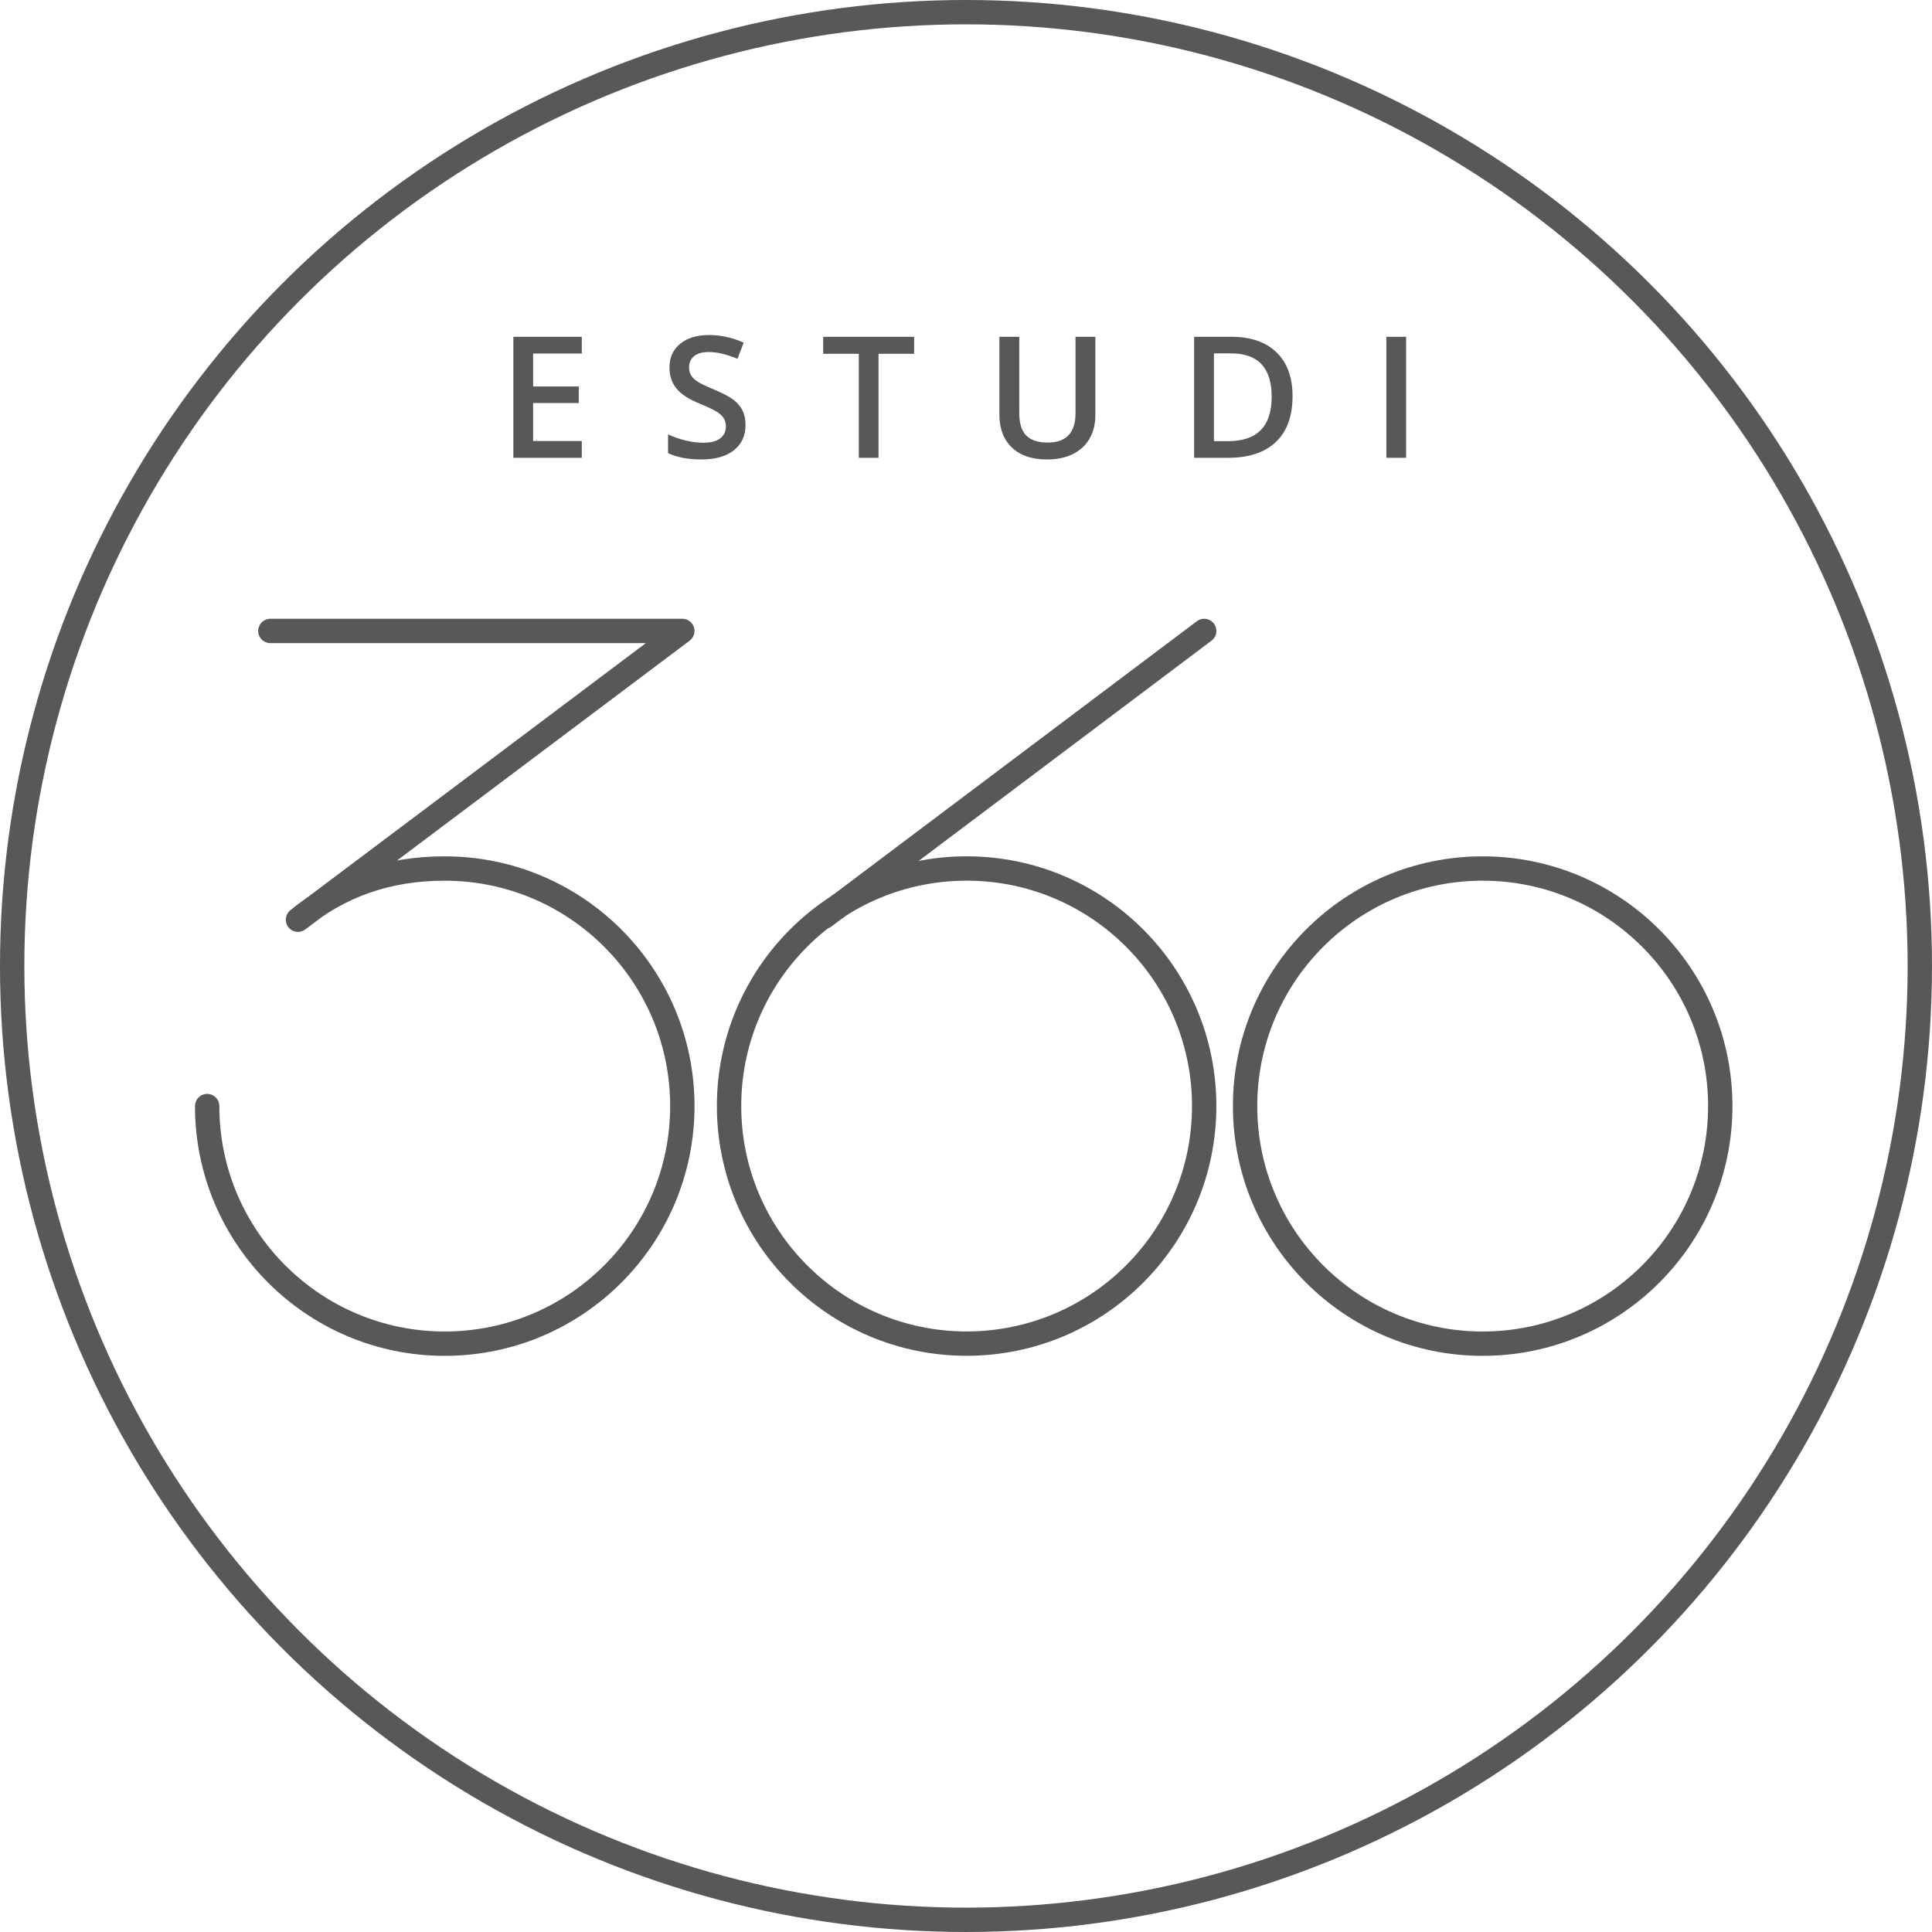
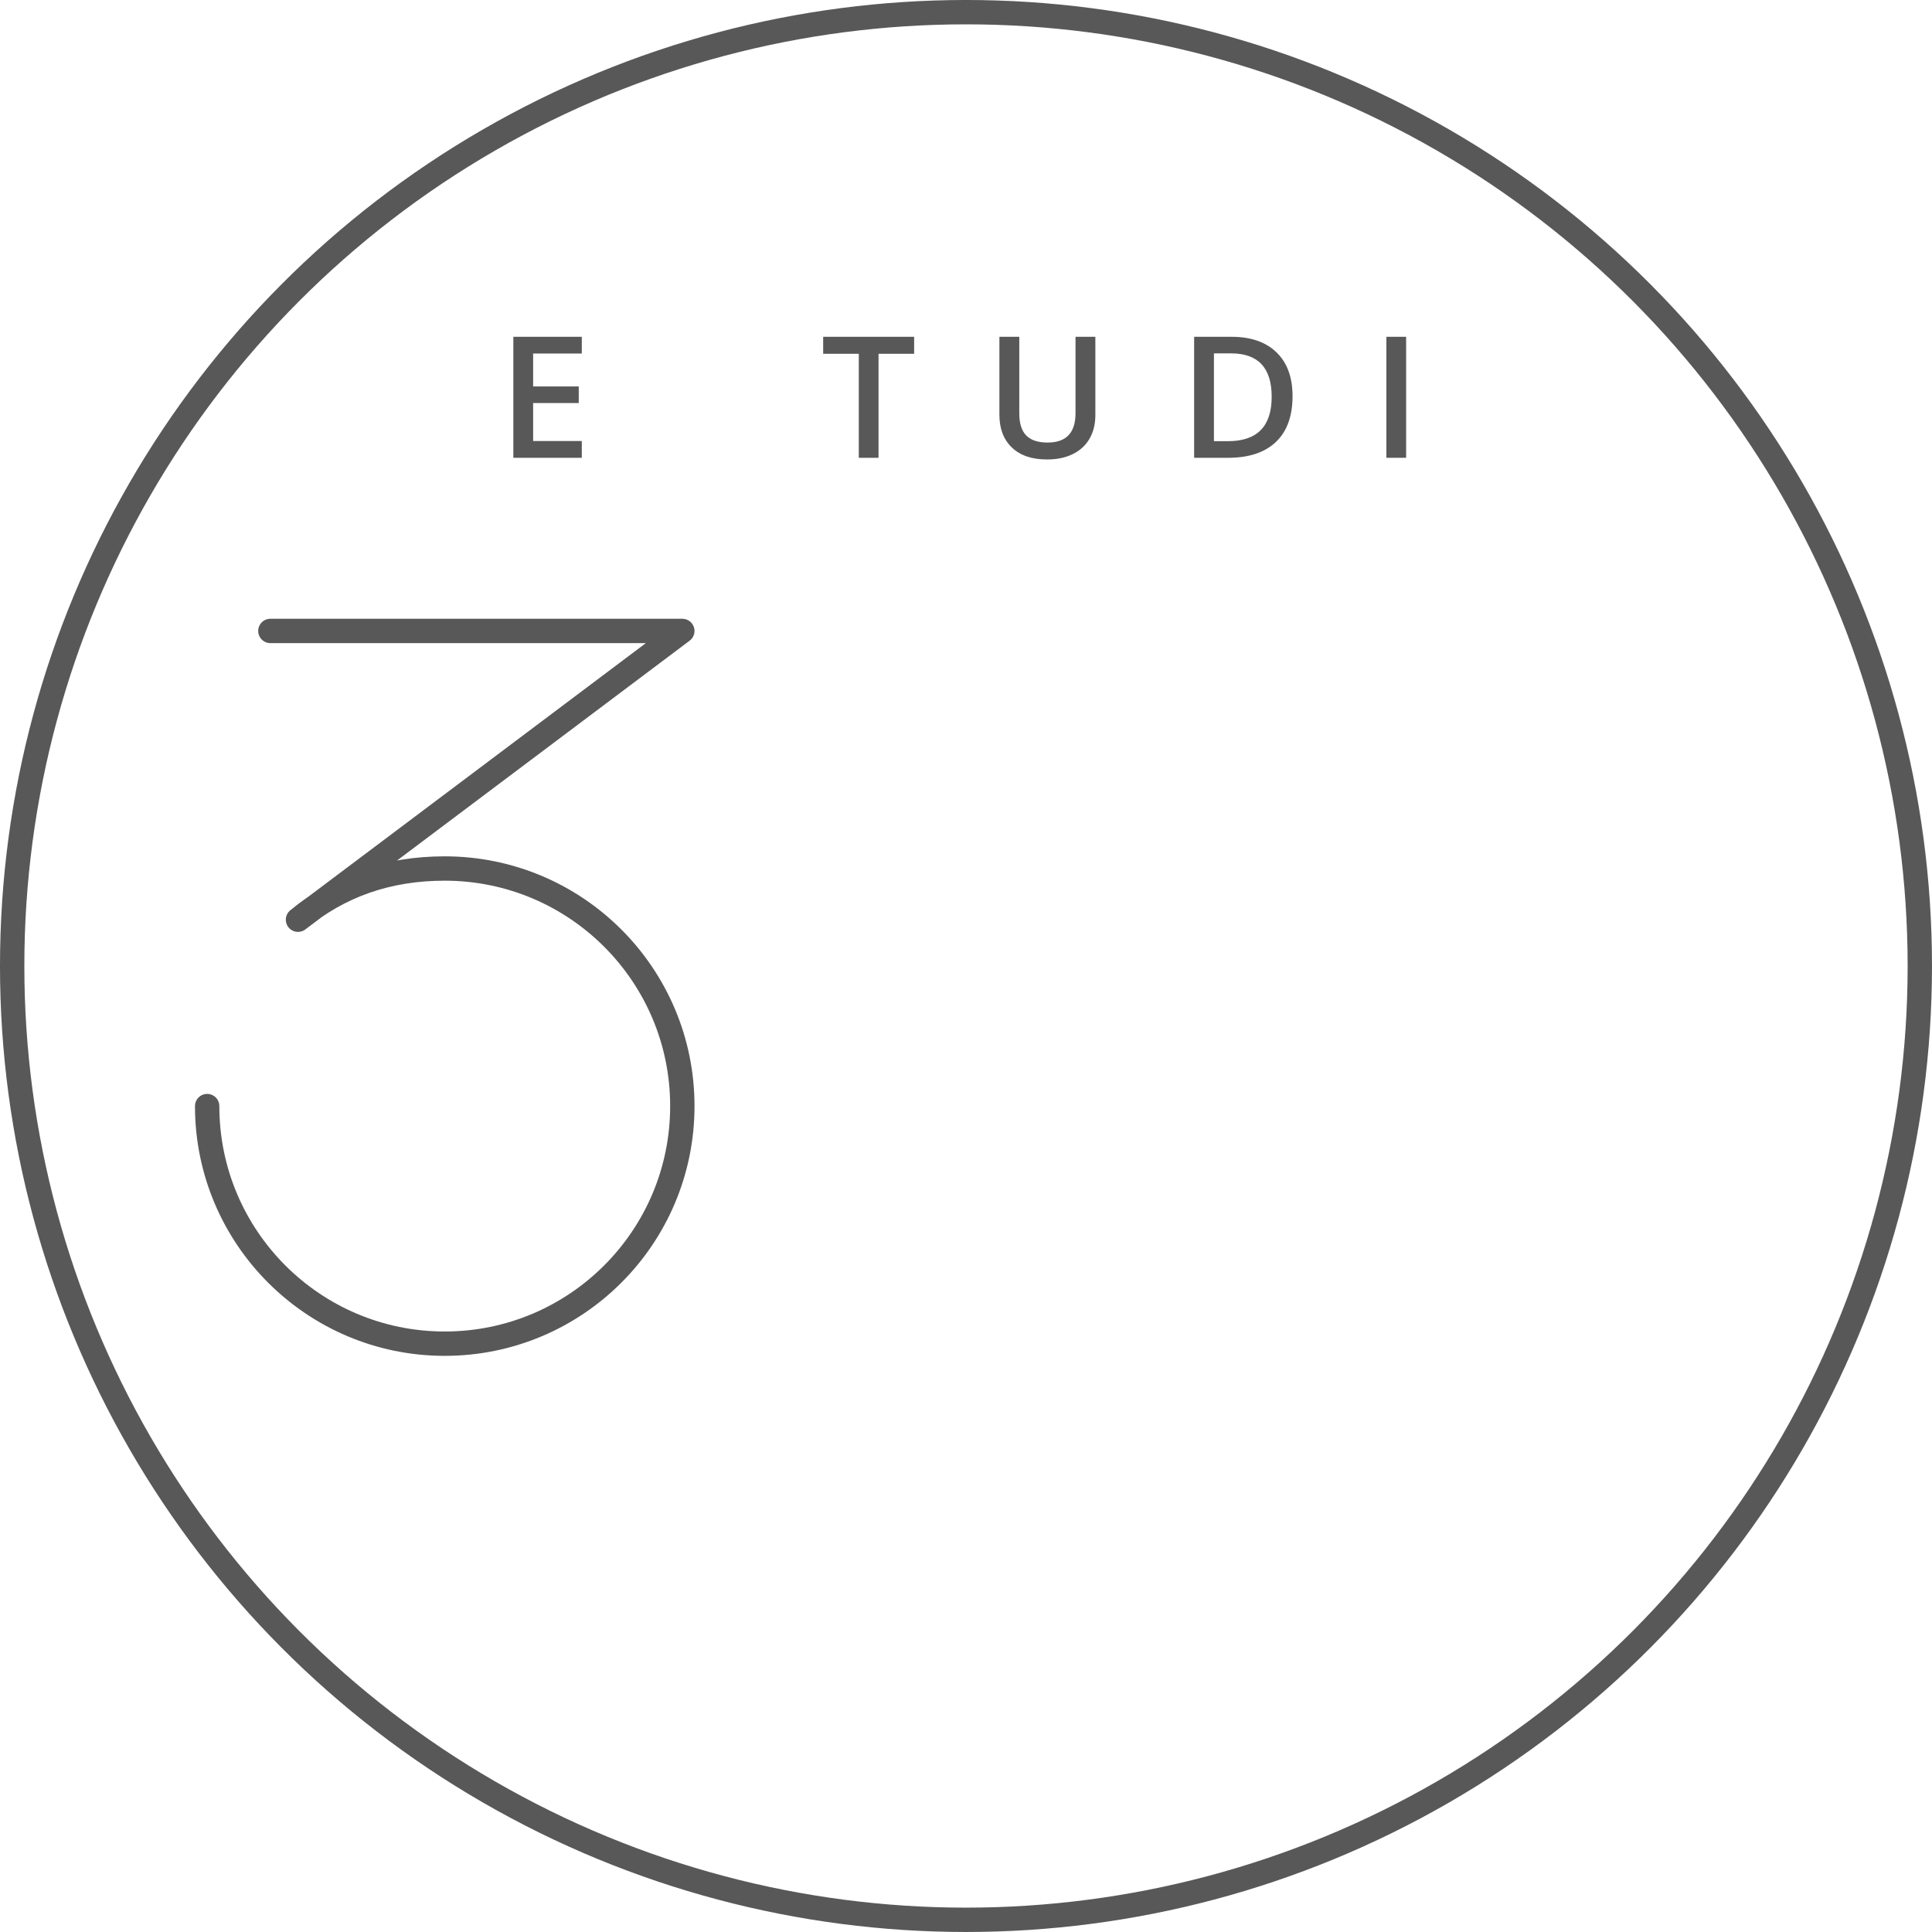
<svg xmlns="http://www.w3.org/2000/svg" version="1.1" id="Layer_1" x="0px" y="0px" width="112.417px" height="112.417px" viewBox="-0.708 -17.708 112.417 112.417" enable-background="new -0.708 -17.708 112.417 112.417" xml:space="preserve">
  <g>
-     <circle fill="none" stroke="#585858" stroke-width="1.417" stroke-linecap="round" stroke-linejoin="round" stroke-miterlimit="10" cx="55.537" cy="46.65" r="13.823" />
-     <line fill="none" stroke="#585858" stroke-width="1.417" stroke-linecap="round" stroke-linejoin="round" stroke-miterlimit="10" x1="47.255" y1="35.628" x2="69.36" y2="19.005" />
    <path fill="none" stroke="#585858" stroke-width="1.417" stroke-linecap="round" stroke-linejoin="round" stroke-miterlimit="10" d="   M15.024,19.005h23.97L16.631,35.807c2.389-1.974,5.197-2.979,8.537-2.979c7.635,0,13.827,6.189,13.827,13.823   c0,7.636-6.191,13.825-13.827,13.825c-7.631,0-13.822-6.189-13.822-13.825" />
-     <path fill="none" stroke="#585858" stroke-width="1.417" stroke-linecap="round" stroke-linejoin="round" stroke-miterlimit="10" d="   M99.389,46.651c0,7.636-6.19,13.825-13.826,13.825c-7.633,0-13.823-6.189-13.823-13.825c0-7.634,6.19-13.823,13.823-13.823   C93.198,32.828,99.389,39.018,99.389,46.651z" />
    <g>
      <g>
        <path fill="#585858" d="M33.145,8.93h-3.983V1.889h3.983v0.973h-2.832v1.918h2.655v0.963h-2.655v2.211h2.832V8.93z" />
-         <path fill="#585858" d="M42.672,7.018c0,0.627-0.226,1.118-0.679,1.475C41.54,8.85,40.916,9.026,40.12,9.026     c-0.795,0-1.449-0.123-1.956-0.371V7.567c0.321,0.151,0.663,0.27,1.023,0.356s0.698,0.13,1.009,0.13     c0.456,0,0.792-0.085,1.01-0.26c0.217-0.173,0.325-0.405,0.325-0.698c0-0.264-0.1-0.486-0.297-0.669     c-0.2-0.184-0.611-0.399-1.234-0.65c-0.642-0.26-1.095-0.558-1.358-0.892c-0.264-0.334-0.395-0.735-0.395-1.204     c0-0.587,0.209-1.05,0.627-1.388c0.417-0.338,0.974-0.506,1.677-0.506c0.674,0,1.346,0.148,2.014,0.443L42.201,3.17     c-0.627-0.263-1.185-0.395-1.677-0.395c-0.372,0-0.654,0.081-0.848,0.243c-0.192,0.162-0.289,0.377-0.289,0.644     c0,0.184,0.039,0.34,0.116,0.469c0.077,0.131,0.204,0.254,0.381,0.368c0.176,0.115,0.495,0.269,0.953,0.458     c0.517,0.216,0.896,0.416,1.137,0.602c0.241,0.186,0.417,0.396,0.53,0.631C42.617,6.426,42.672,6.701,42.672,7.018z" />
        <path fill="#585858" d="M50.414,8.93h-1.151V2.877H47.19V1.889h5.293v0.988h-2.072V8.93H50.414z" />
        <path fill="#585858" d="M63.027,1.889v4.557c0,0.521-0.111,0.975-0.334,1.365c-0.223,0.389-0.546,0.689-0.97,0.9     c-0.422,0.211-0.926,0.316-1.514,0.316c-0.872,0-1.552-0.23-2.037-0.694c-0.485-0.462-0.728-1.099-0.728-1.906V1.889h1.157v4.455     c0,0.582,0.134,1.011,0.403,1.286c0.271,0.275,0.684,0.413,1.242,0.413c1.086,0,1.627-0.569,1.627-1.709V1.889H63.027z" />
        <path fill="#585858" d="M74.501,5.342c0,1.162-0.321,2.051-0.968,2.666c-0.645,0.615-1.575,0.922-2.788,0.922h-1.97V1.889h2.177     c1.119,0,1.992,0.302,2.616,0.906C74.19,3.398,74.501,4.247,74.501,5.342z M73.287,5.381c0-1.687-0.788-2.527-2.363-2.527h-0.997     v5.109h0.818C72.44,7.963,73.287,7.102,73.287,5.381z" />
        <path fill="#585858" d="M79.961,8.93V1.889h1.149V8.93H79.961z" />
      </g>
    </g>
  </g>
  <circle fill="none" stroke="#585858" stroke-width="1.417" stroke-linecap="round" stroke-linejoin="round" stroke-miterlimit="10" cx="55.5" cy="38.5" r="55.5" />
</svg>